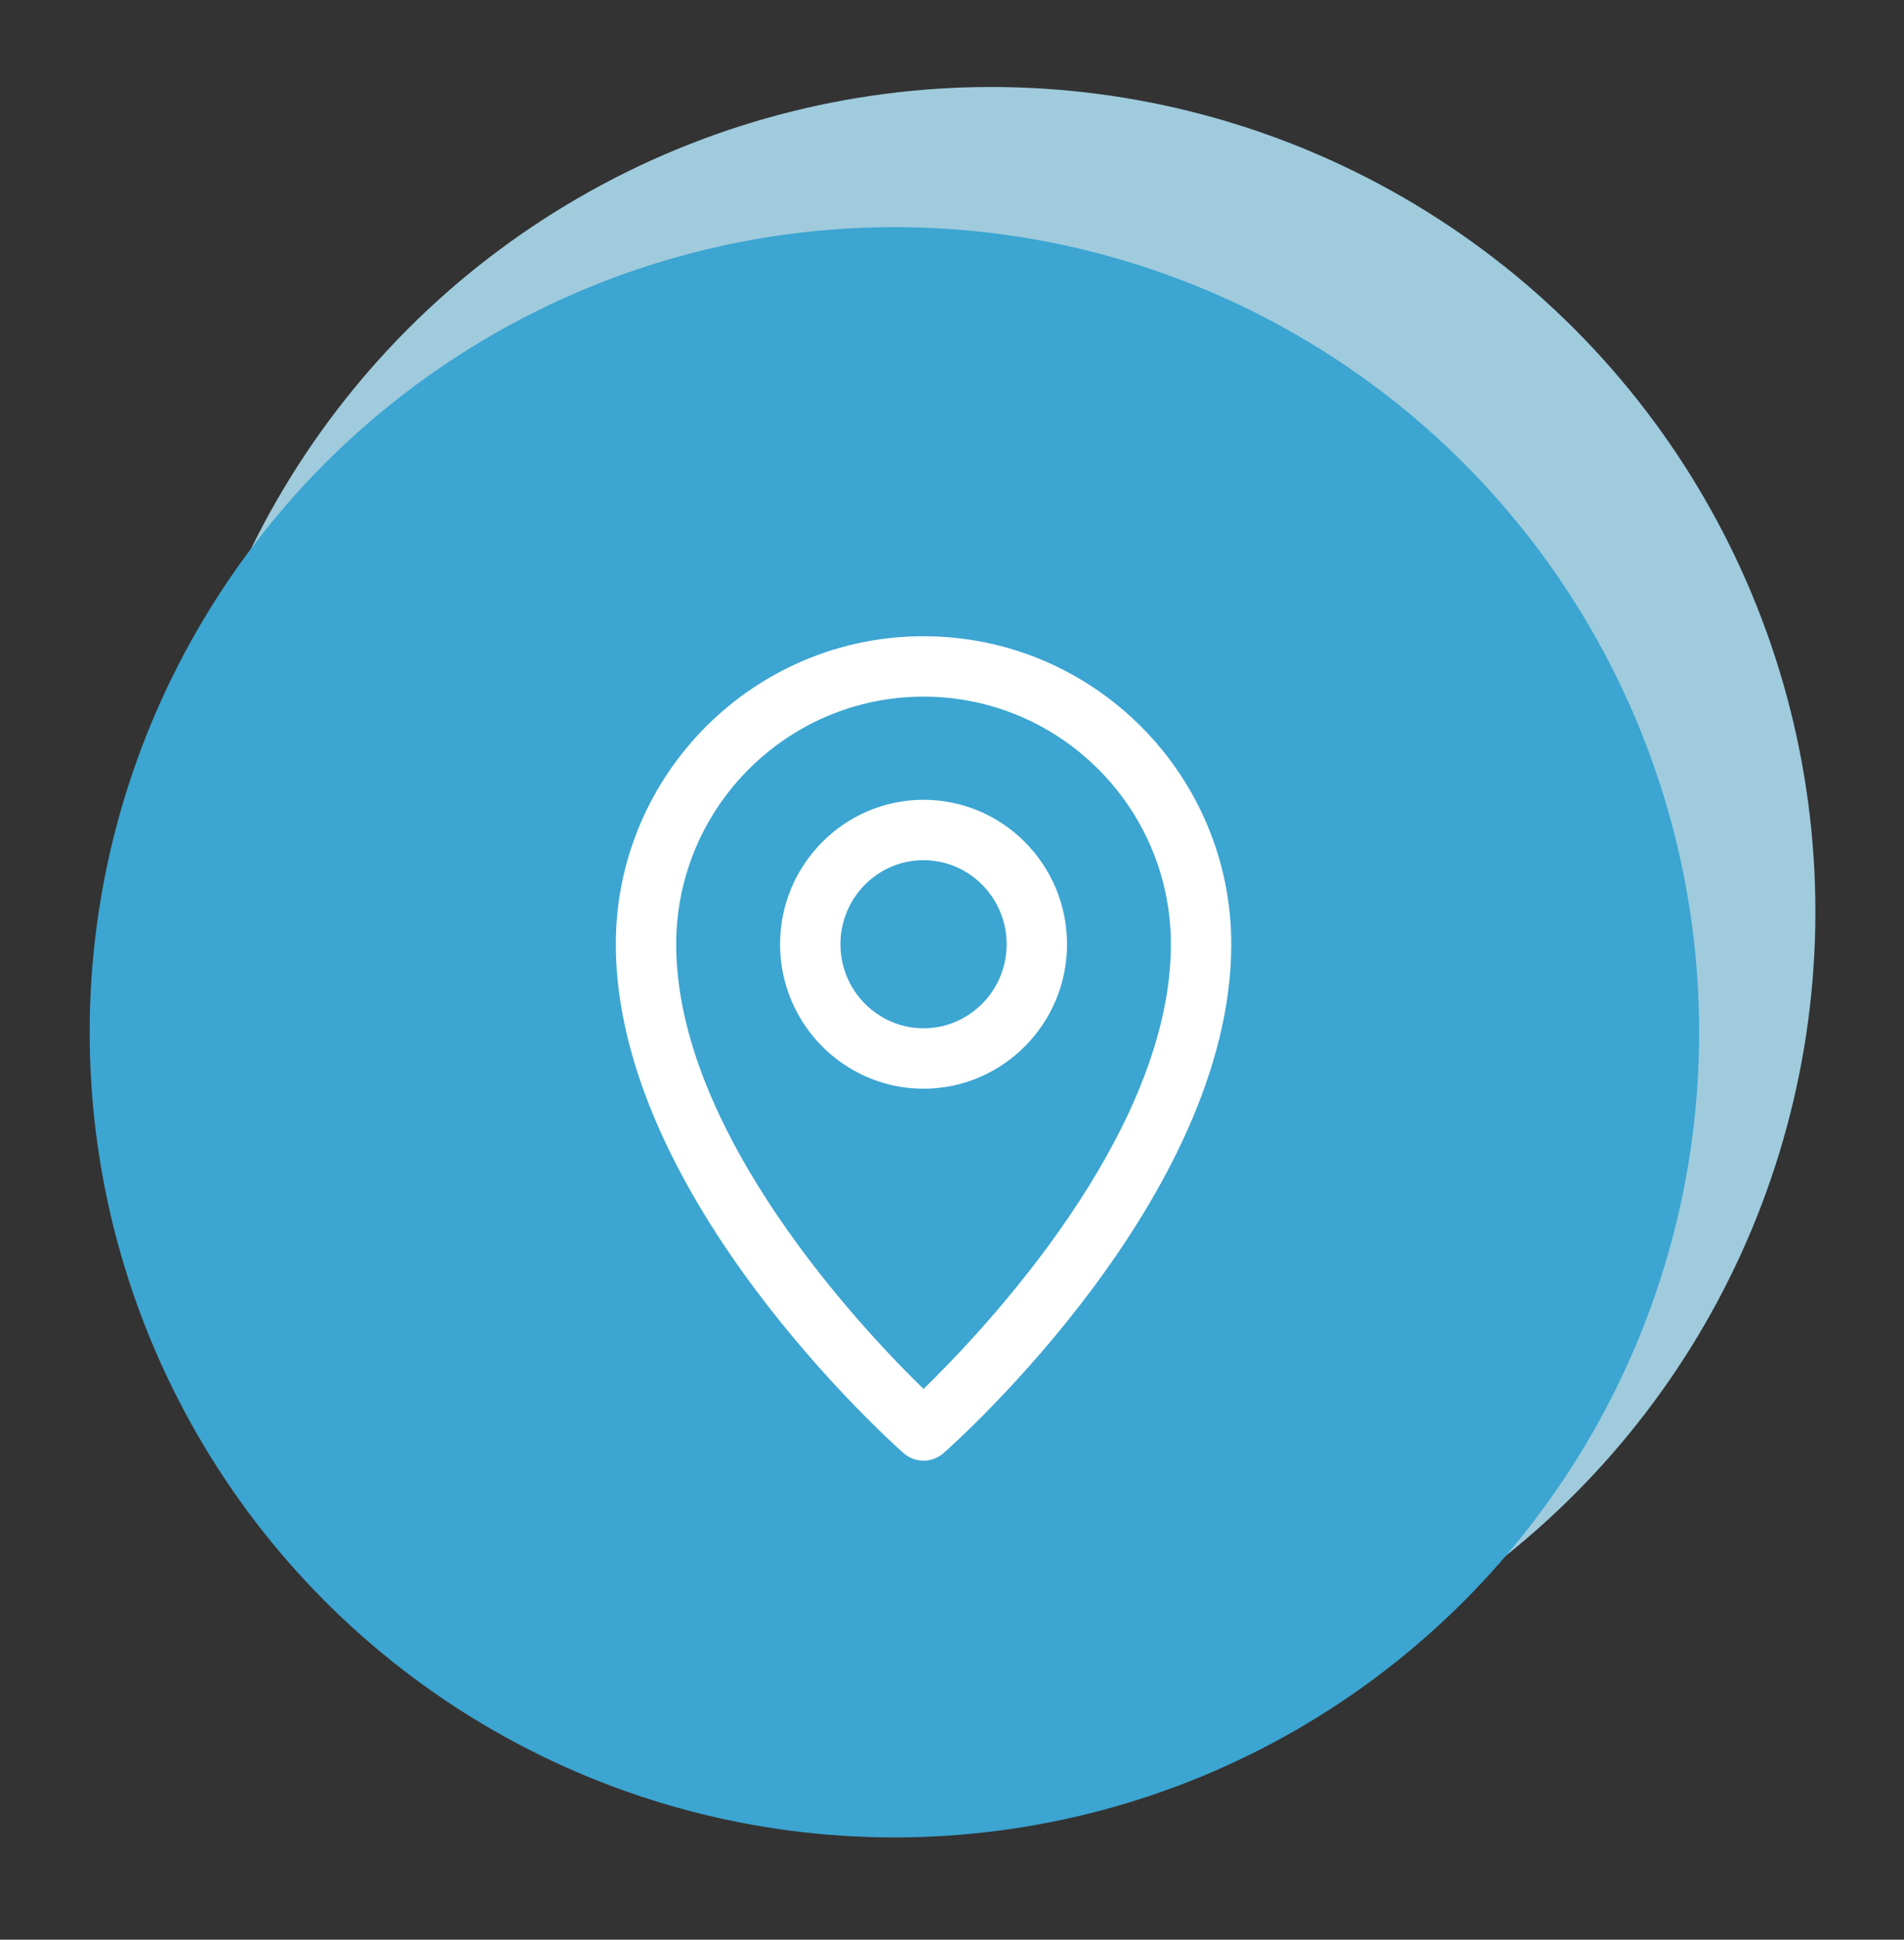
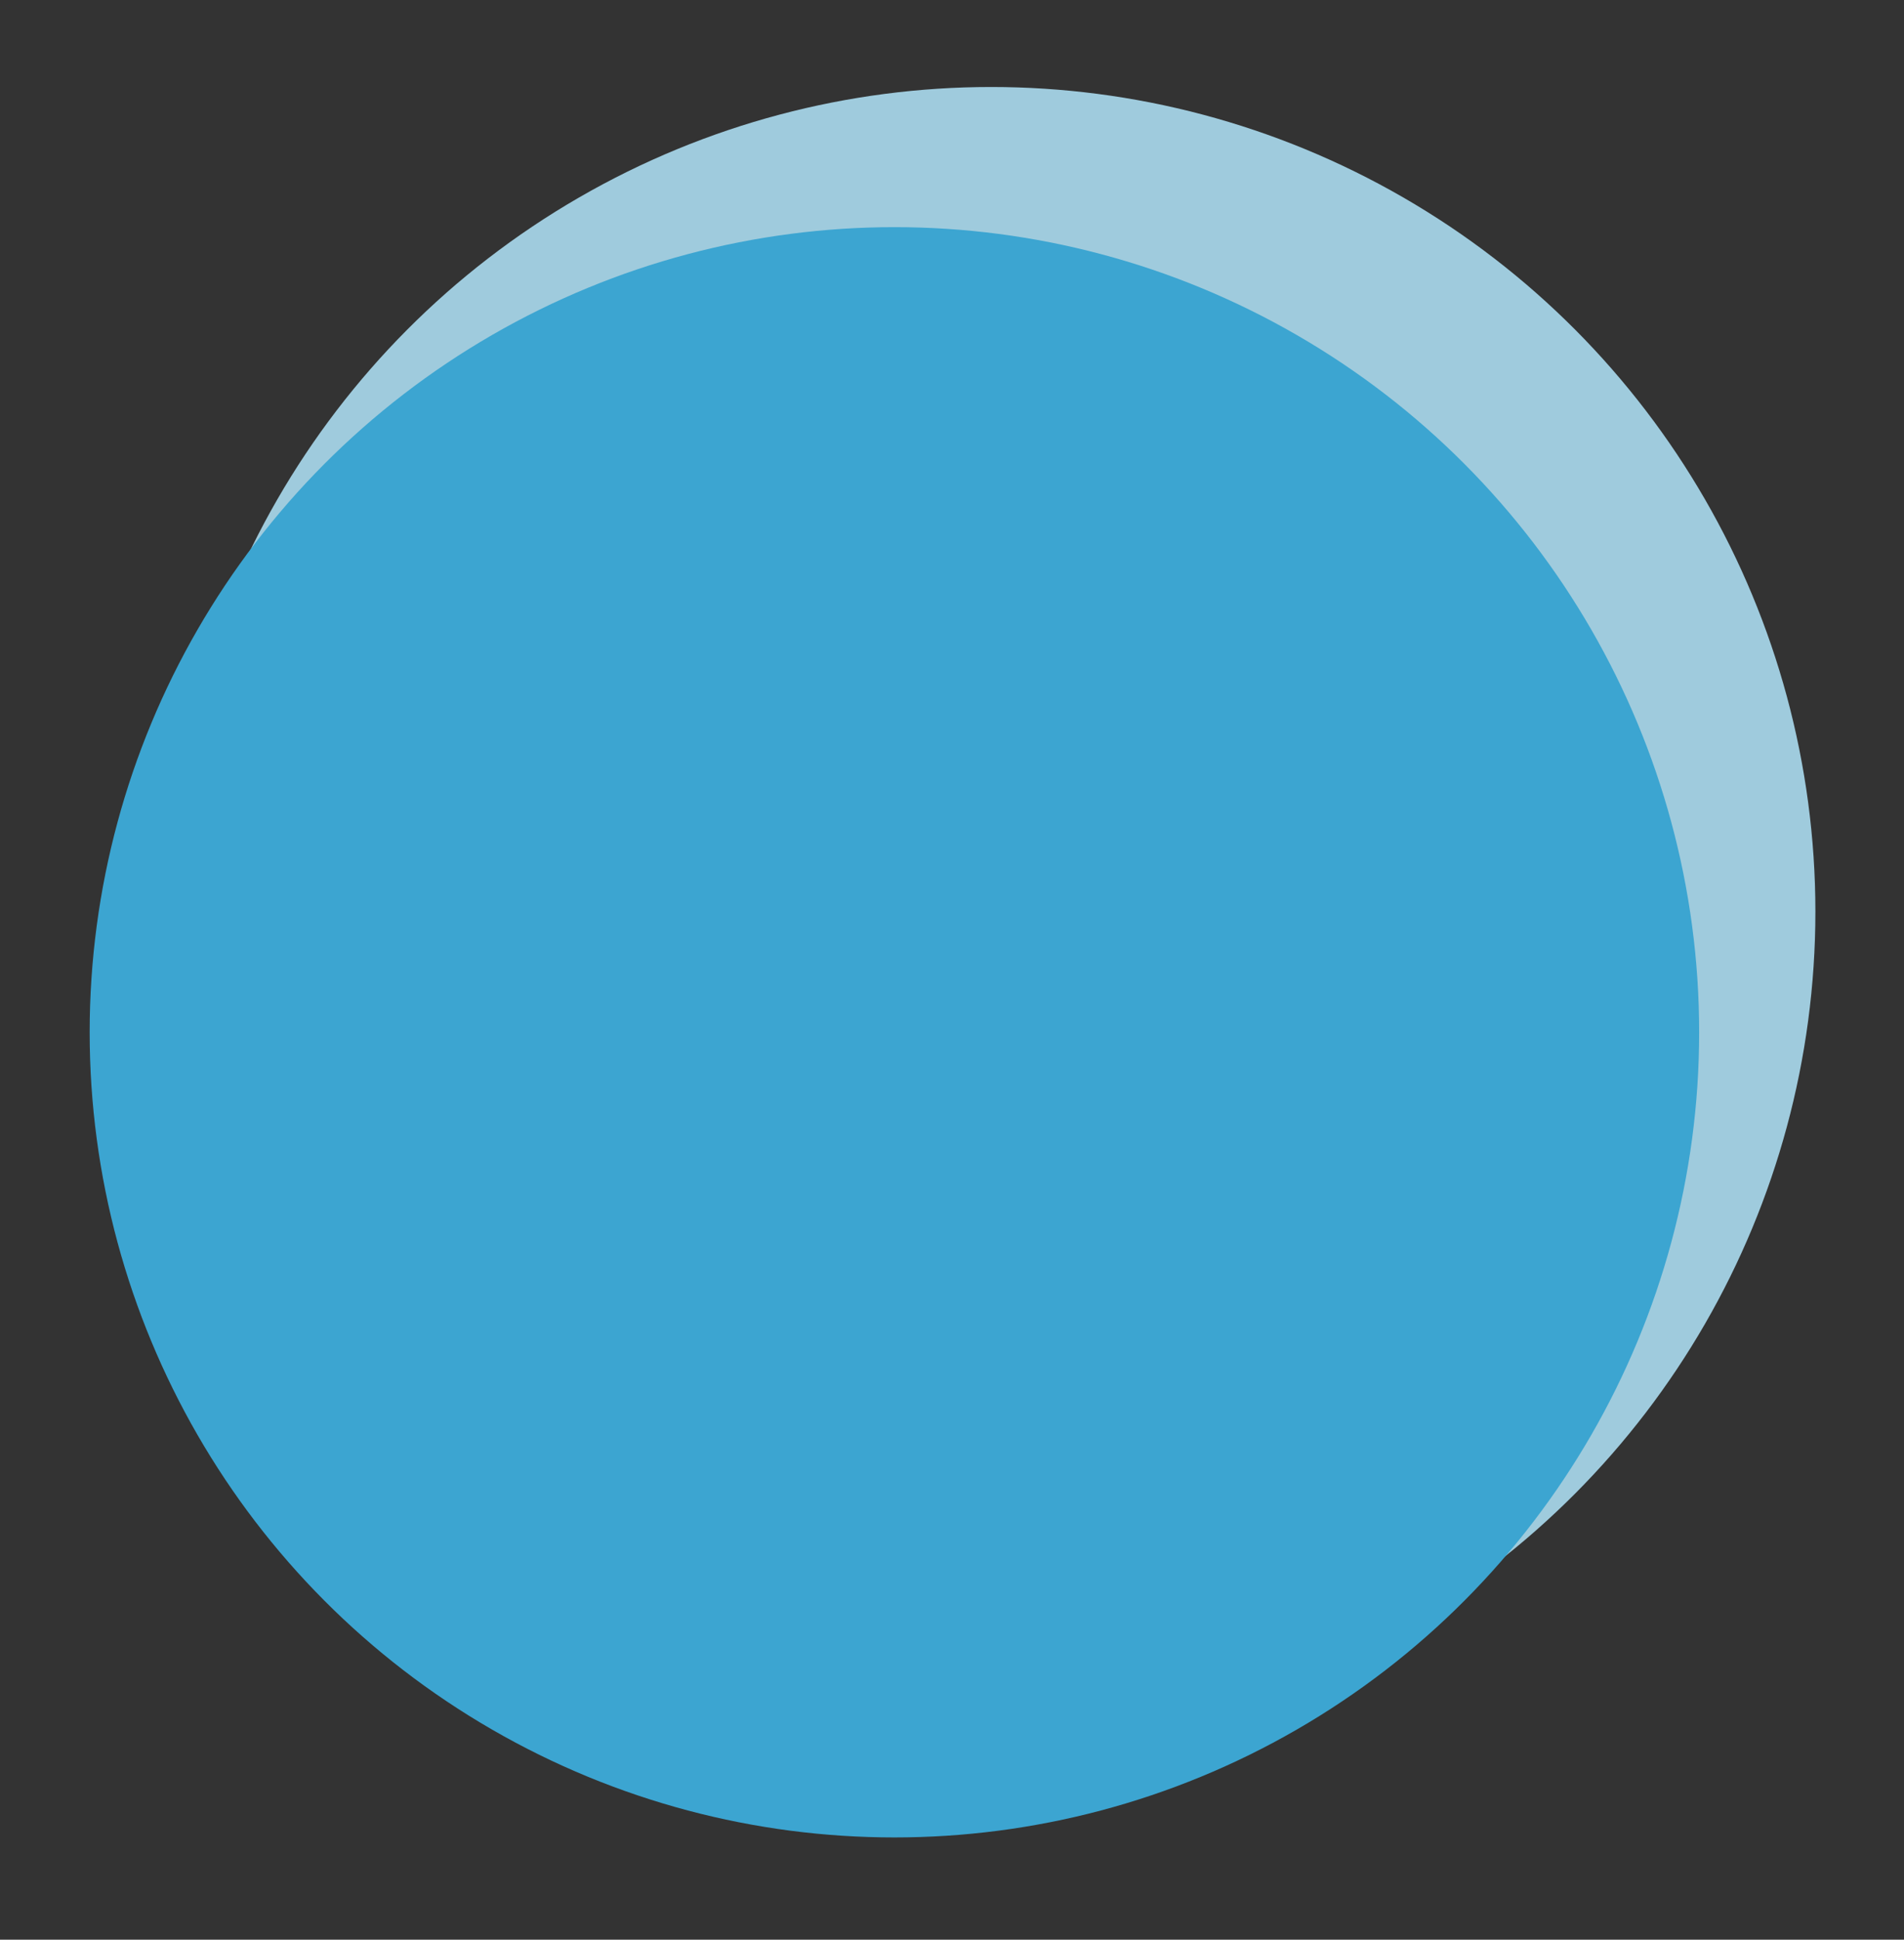
<svg xmlns="http://www.w3.org/2000/svg" version="1.1" id="Capa_1" x="0px" y="0px" viewBox="0 0 126.13 128.43" style="enable-background:new 0 0 126.13 128.43;" xml:space="preserve">
  <rect x="0" y="0" width="126.13" height="128.43" fill="#333333" stroke="none" />
  <style type="text/css">
	.st0{fill:#9FCBDD;}
	.st1{fill:#3CA5D1;}
	.st2{fill:#FFFFFF;stroke:#FFFFFF;stroke-width:0.25;stroke-miterlimit:10;}
</style>
  <circle class="st0" cx="65.66" cy="60.36" r="54.6" />
  <circle class="st1" cx="59.25" cy="68.35" r="53.31" />
  <g>
-     <path class="st2" d="M61.18,42.25c-11.17,0-20.26,9.09-20.26,20.27c0,16.65,18.24,32.91,19.02,33.6c0.35,0.31,0.8,0.47,1.24,0.47   c0.44,0,0.89-0.16,1.24-0.47c0.78-0.68,19.02-16.94,19.02-33.6C81.44,51.34,72.35,42.25,61.18,42.25L61.18,42.25z M61.18,92.14   c-4.03-3.91-16.51-17.02-16.51-29.62c0-9.11,7.41-16.52,16.51-16.52c9.1,0,16.51,7.41,16.51,16.52   C77.69,75.12,65.21,88.23,61.18,92.14L61.18,92.14z M61.18,92.14" />
-     <path class="st2" d="M61.18,53.08c-5.17,0-9.38,4.24-9.38,9.44c0,5.21,4.21,9.44,9.38,9.44c5.17,0,9.38-4.24,9.38-9.44   C70.56,57.31,66.35,53.08,61.18,53.08L61.18,53.08z M61.18,68.21c-3.1,0-5.63-2.55-5.63-5.69c0-3.14,2.52-5.69,5.63-5.69   c3.1,0,5.63,2.55,5.63,5.69C66.81,65.66,64.28,68.21,61.18,68.21L61.18,68.21z M61.18,68.21" />
-   </g>
+     </g>
</svg>